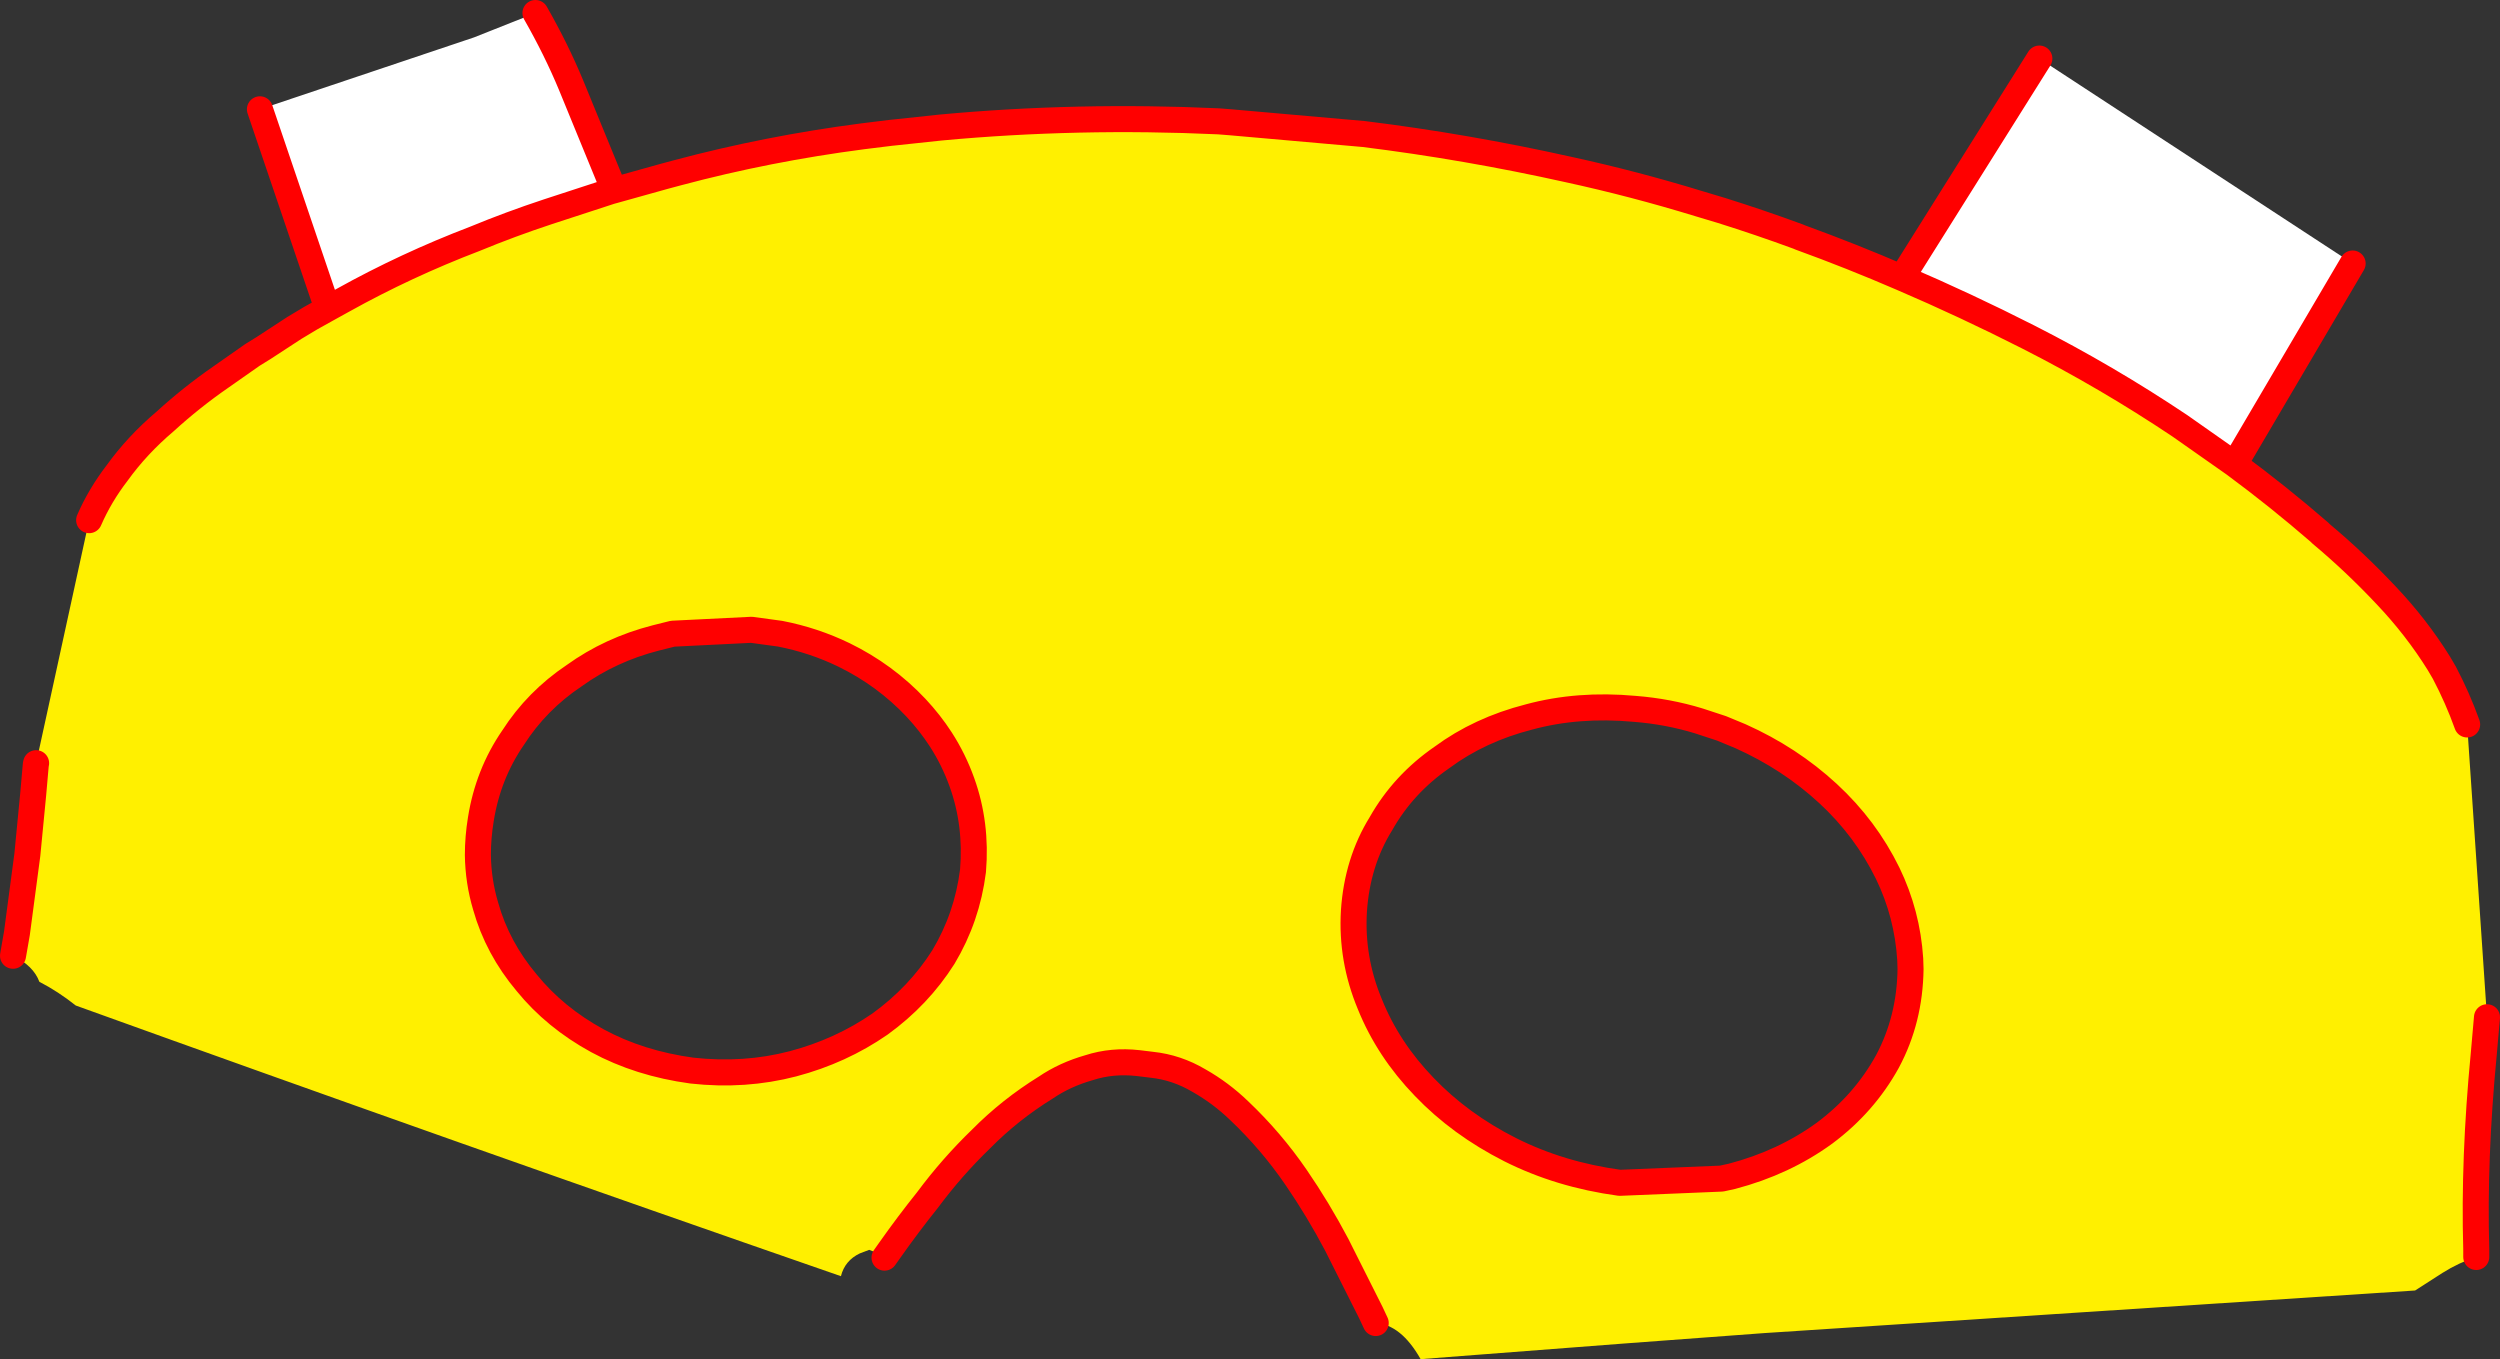
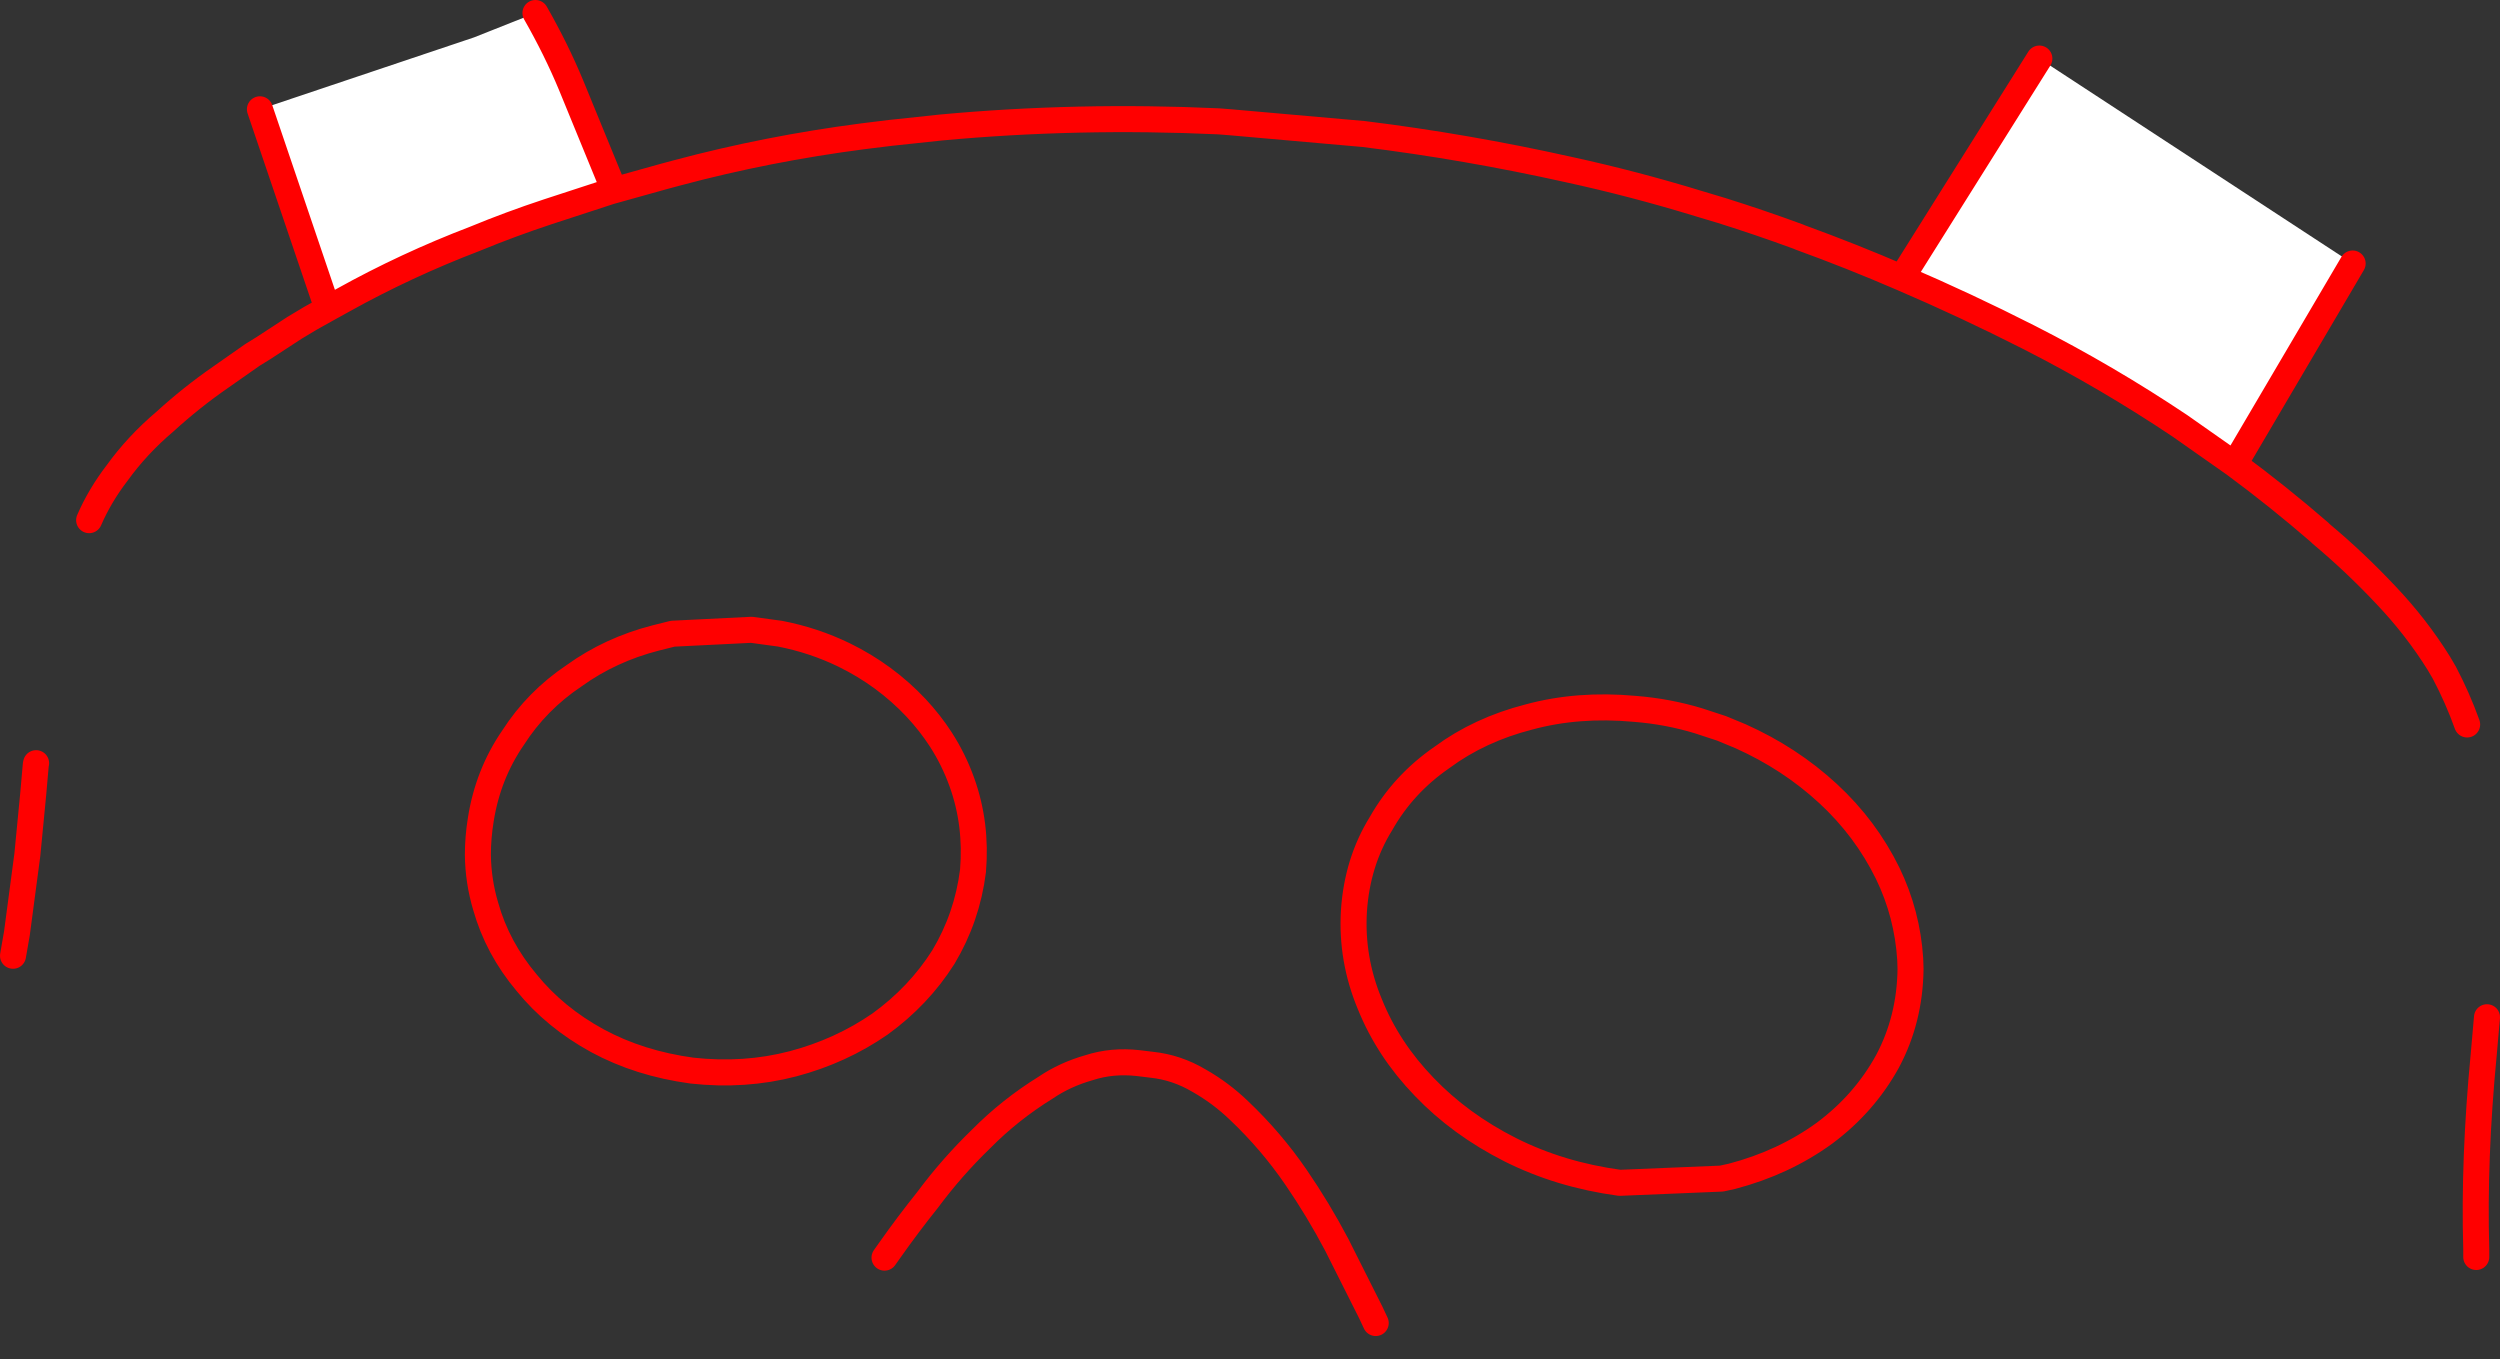
<svg xmlns="http://www.w3.org/2000/svg" height="208.9px" width="384.25px">
  <rect width="100%" height="100%" fill="#333333" stroke="none" />
  <g transform="matrix(1.0, 0.0, 0.0, 1.0, -151.4, -159.6)">
    <path d="M443.7 202.3 L464.85 168.6 513.0 200.1 494.85 230.95 486.45 225.05 Q475.25 217.55 463.15 211.4 453.5 206.5 443.7 202.3 M201.75 207.05 L191.35 176.4 224.25 165.35 233.7 161.6 Q236.9 167.2 239.2 172.75 L245.8 188.85 245.25 189.0 235.6 192.15 Q229.85 194.05 224.4 196.3 213.8 200.35 204.1 205.75 L201.75 207.05" fill="#ffffff" fill-rule="evenodd" stroke="none" />
-     <path d="M245.8 188.85 L253.5 186.7 255.55 186.15 Q269.4 182.45 284.0 180.55 L288.45 180.0 288.5 180.0 296.0 179.2 Q317.05 177.25 338.7 178.25 L340.6 178.4 361.0 180.2 Q376.75 182.15 392.45 185.65 402.55 187.85 412.5 190.9 L416.0 191.95 Q421.9 193.8 427.75 195.95 L428.1 196.1 Q435.95 198.95 443.7 202.3 453.5 206.5 463.15 211.4 475.25 217.55 486.45 225.05 L494.85 230.95 Q501.55 235.9 507.9 241.4 L508.15 241.65 Q513.35 246.0 518.1 251.05 522.8 256.0 526.25 261.55 L527.1 263.0 Q529.15 266.9 530.6 270.95 L533.65 315.95 533.15 321.65 Q531.6 337.7 532.0 351.6 L532.0 352.8 Q529.35 353.65 526.8 355.25 L522.6 357.95 422.5 364.5 401.0 366.1 369.75 368.5 Q366.75 363.2 362.85 362.95 L362.1 361.35 357.5 352.2 356.9 351.0 Q354.0 345.5 350.6 340.55 346.8 335.0 341.85 330.3 339.05 327.6 335.7 325.7 332.25 323.65 328.4 323.25 L326.35 323.0 Q322.35 322.55 318.8 323.7 315.1 324.75 312.15 326.75 306.65 330.15 302.2 334.65 297.7 339.0 293.95 344.05 290.95 347.8 288.2 351.7 L287.35 352.9 Q286.35 352.2 285.0 351.7 L283.55 352.25 Q281.25 353.35 280.65 355.75 221.7 335.3 163.05 314.15 160.35 312.0 157.45 310.5 156.55 308.05 153.4 306.5 L154.0 303.05 155.6 291.0 156.5 281.7 156.9 277.15 156.95 276.9 165.1 239.55 Q166.75 235.75 169.4 232.3 172.5 228.0 176.75 224.4 180.8 220.7 185.35 217.55 L190.2 214.15 191.9 213.1 196.65 210.0 Q199.15 208.45 201.75 207.05 L204.1 205.75 Q213.8 200.35 224.4 196.3 229.85 194.05 235.6 192.15 L245.25 189.0 245.8 188.85 M412.5 270.4 Q407.75 268.95 402.65 268.55 393.95 267.75 386.4 269.8 378.8 271.75 373.05 276.0 367.1 280.1 363.65 286.2 360.0 292.1 359.5 299.6 359.05 307.0 361.95 313.95 364.75 320.9 370.3 326.65 375.8 332.4 383.5 336.3 391.15 340.15 400.35 341.4 L416.0 340.75 417.6 340.4 Q425.6 338.3 431.85 333.75 437.95 329.2 441.5 322.75 444.95 316.3 445.05 308.55 L445.0 307.0 Q444.55 300.05 441.55 293.85 438.15 286.9 432.35 281.55 426.5 276.15 418.9 272.75 L416.0 271.55 412.5 270.4 M281.1 260.25 Q276.45 258.0 271.3 257.0 L266.9 256.4 254.8 257.0 252.2 257.65 Q245.2 259.45 239.65 263.45 233.9 267.3 230.25 273.0 226.4 278.6 225.3 285.55 224.85 288.3 224.85 291.0 224.9 295.05 226.05 298.9 227.85 305.3 232.35 310.65 236.7 316.0 243.2 319.55 249.65 323.05 257.75 324.15 265.85 325.05 273.3 323.1 280.65 321.15 286.65 317.0 292.6 312.7 296.4 306.7 300.05 300.6 300.95 293.45 301.55 286.25 299.25 279.85 298.0 276.35 296.0 273.25 294.35 270.7 292.2 268.4 287.45 263.35 281.1 260.25" fill="#fff000" fill-rule="evenodd" stroke="none" />
    <path d="M245.8 188.85 L253.5 186.7 255.55 186.15 Q269.4 182.45 284.0 180.55 L288.45 180.0 288.5 180.0 296.0 179.2 Q317.05 177.25 338.7 178.25 L340.6 178.4 361.0 180.2 Q376.75 182.15 392.45 185.65 402.55 187.85 412.5 190.9 L416.0 191.95 Q421.9 193.8 427.75 195.95 L428.1 196.1 Q435.95 198.95 443.7 202.3 L464.85 168.6 M513.0 200.1 L494.85 230.95 Q501.55 235.9 507.9 241.4 L508.15 241.65 Q513.35 246.0 518.1 251.05 522.8 256.0 526.25 261.55 L527.1 263.0 Q529.15 266.9 530.6 270.95 M533.65 315.95 L533.15 321.65 Q531.6 337.7 532.0 351.6 L532.0 352.8 M362.85 362.95 L362.1 361.35 357.5 352.2 356.9 351.0 Q354.0 345.5 350.6 340.55 346.8 335.0 341.85 330.3 339.05 327.6 335.7 325.7 332.25 323.65 328.4 323.25 L326.35 323.0 Q322.35 322.55 318.8 323.7 315.1 324.75 312.15 326.75 306.65 330.15 302.2 334.65 297.7 339.0 293.95 344.05 290.95 347.8 288.2 351.7 L287.35 352.9 M153.4 306.5 L154.0 303.05 155.6 291.0 156.5 281.7 156.9 277.15 156.95 276.9 M165.1 239.55 Q166.75 235.75 169.4 232.3 172.5 228.0 176.75 224.4 180.8 220.7 185.35 217.55 L190.2 214.15 191.9 213.1 196.65 210.0 Q199.15 208.45 201.75 207.05 L191.35 176.4 M233.7 161.6 Q236.9 167.2 239.2 172.75 L245.8 188.85 245.25 189.0 235.6 192.15 Q229.85 194.05 224.4 196.3 213.8 200.35 204.1 205.75 L201.75 207.05 M412.5 270.4 Q407.75 268.95 402.65 268.55 393.95 267.75 386.4 269.8 378.8 271.75 373.05 276.0 367.1 280.1 363.65 286.2 360.0 292.1 359.5 299.6 359.05 307.0 361.95 313.95 364.75 320.9 370.3 326.65 375.8 332.4 383.5 336.3 391.15 340.15 400.35 341.4 L416.0 340.75 417.6 340.4 Q425.6 338.3 431.85 333.75 437.95 329.2 441.5 322.75 444.95 316.3 445.05 308.55 L445.0 307.0 Q444.55 300.05 441.55 293.85 438.15 286.9 432.35 281.55 426.5 276.15 418.9 272.75 L416.0 271.55 412.5 270.4 M494.85 230.95 L486.45 225.05 Q475.25 217.55 463.15 211.4 453.5 206.5 443.7 202.3 M281.1 260.25 Q287.45 263.35 292.2 268.4 294.35 270.7 296.0 273.25 298.0 276.35 299.25 279.85 301.55 286.25 300.95 293.45 300.05 300.6 296.4 306.7 292.6 312.7 286.65 317.0 280.65 321.15 273.3 323.1 265.85 325.05 257.75 324.15 249.65 323.05 243.2 319.55 236.7 316.0 232.35 310.65 227.85 305.3 226.05 298.9 224.9 295.05 224.85 291.0 224.85 288.3 225.3 285.55 226.4 278.6 230.25 273.0 233.9 267.3 239.65 263.45 245.2 259.45 252.2 257.65 L254.8 257.0 266.9 256.4 271.3 257.0 Q276.45 258.0 281.1 260.25" fill="none" stroke="#ff0000" stroke-linecap="round" stroke-linejoin="round" stroke-width="4.0" />
  </g>
</svg>